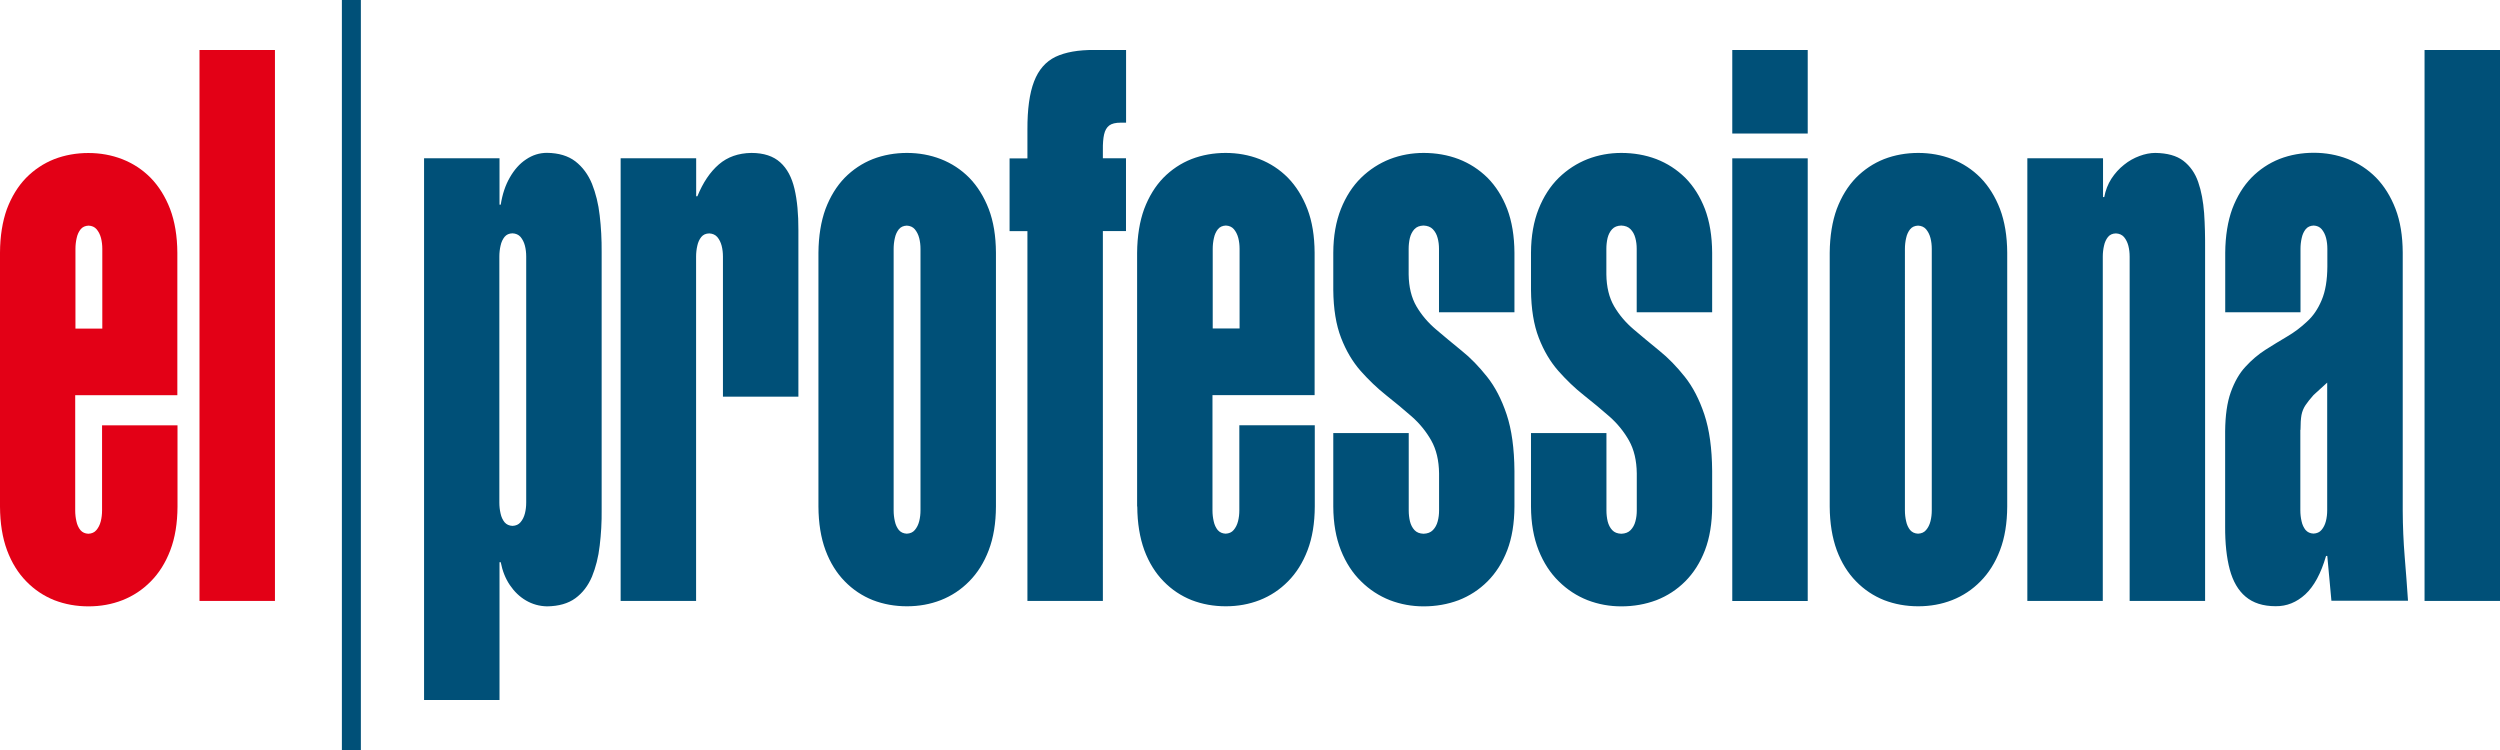
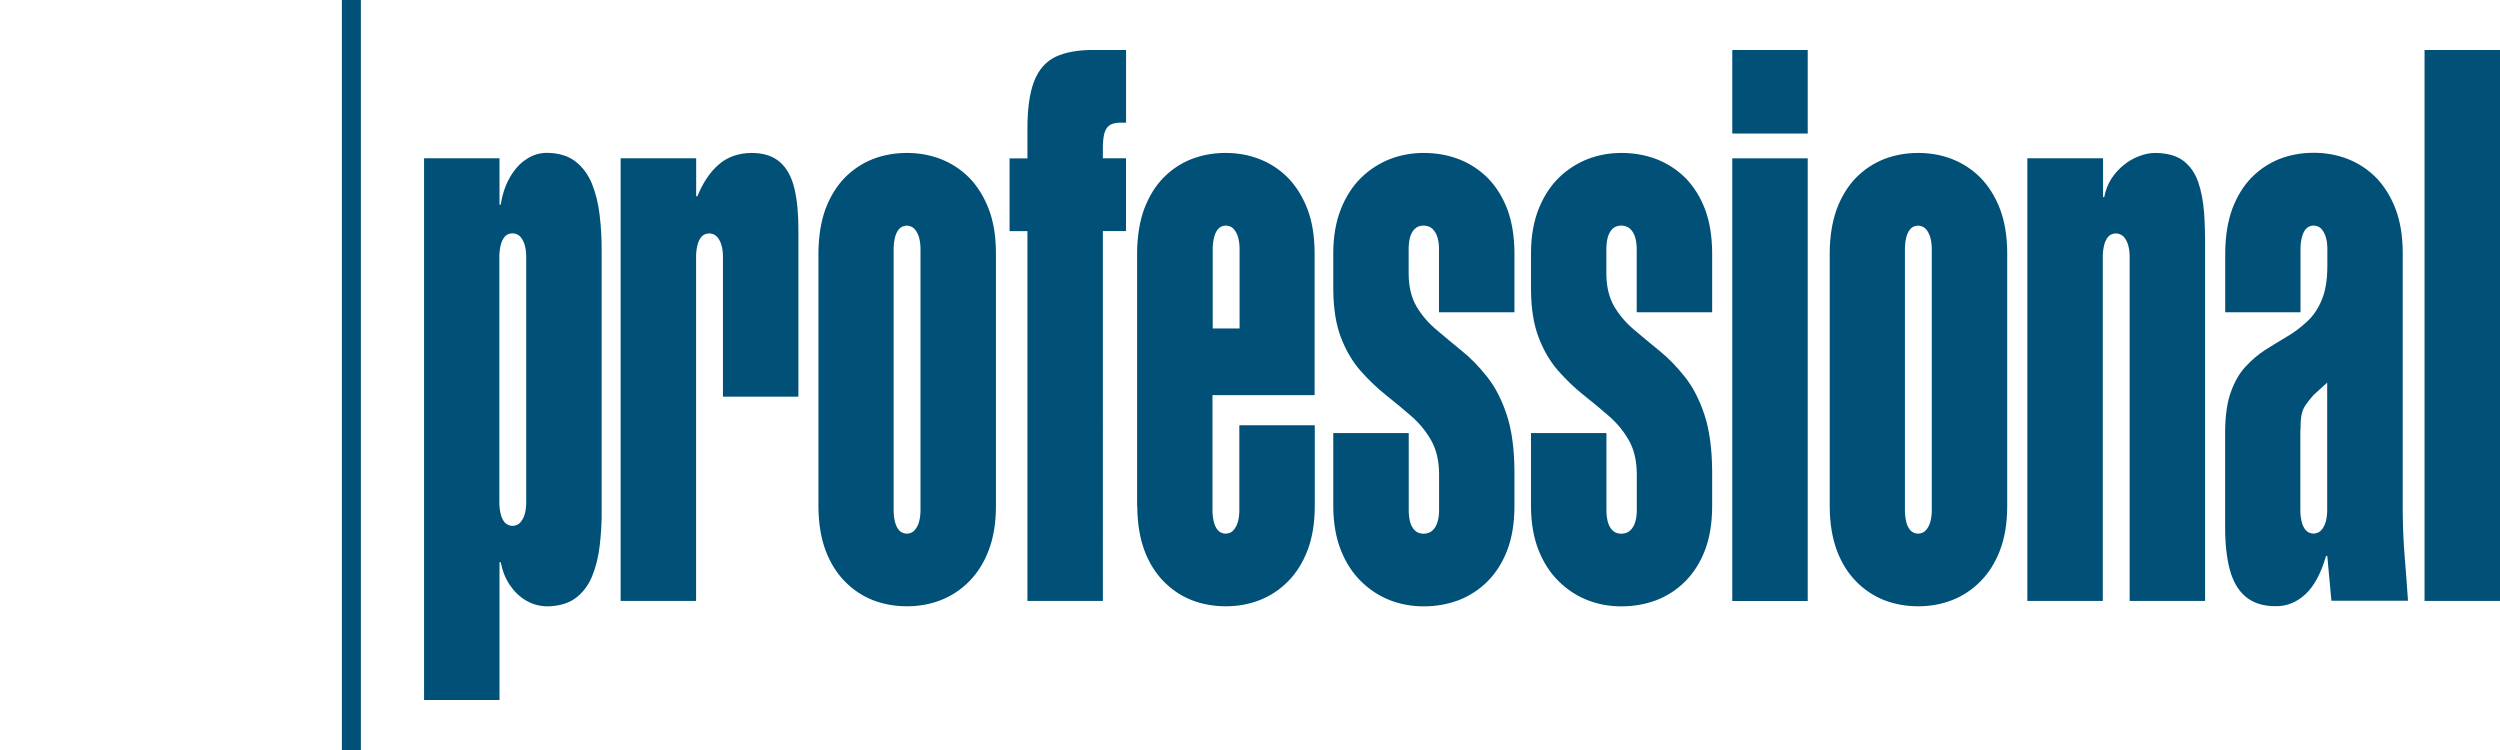
<svg xmlns="http://www.w3.org/2000/svg" id="Warstwa_2" data-name="Warstwa 2" viewBox="0 0 308.15 92.45">
  <defs>
    <style>      .cls-1 {        fill: #e30016;      }      .cls-1, .cls-2 {        fill-rule: evenodd;      }      .cls-2 {        fill: #005078;      }    </style>
  </defs>
  <g id="svg9">
    <g id="Layer1000">
      <path id="path2" class="cls-2" d="m44.48,0v92.45h-2.34V0h2.34Z" />
      <path id="path4" class="cls-2" d="m308.15,74.07V6.16h-9.3v67.91h9.3Zm-33.89-35.58h9.3v-7.82c0-.46.05-.91.15-1.34.09-.43.26-.79.49-1.08.24-.29.56-.43.98-.45.41.02.74.16.99.45.24.29.43.65.54,1.08.11.43.16.87.16,1.34v2.19c-.01,1.67-.24,3.05-.7,4.13-.45,1.08-1.05,1.97-1.81,2.65-.74.7-1.56,1.32-2.45,1.84-.89.52-1.79,1.08-2.68,1.64-.89.57-1.71,1.27-2.45,2.08-.76.81-1.35,1.86-1.81,3.13s-.68,2.89-.7,4.83v11.73c-.01,2.07.18,3.85.57,5.31.39,1.45,1.04,2.58,1.95,3.34.92.78,2.15,1.18,3.7,1.18,1.37.02,2.59-.48,3.66-1.46,1.07-.99,1.93-2.56,2.56-4.74h.15l.51,5.53h9.44c-.12-1.81-.26-3.62-.41-5.45-.15-1.84-.23-3.7-.24-5.61v-31.86c-.01-2.05-.3-3.85-.89-5.39-.59-1.53-1.39-2.81-2.4-3.85-1.01-1.02-2.18-1.78-3.5-2.3-1.32-.51-2.71-.76-4.18-.76s-2.89.25-4.21.76c-1.31.52-2.46,1.29-3.46,2.3-1,1.03-1.79,2.32-2.37,3.85-.56,1.54-.85,3.34-.87,5.39v7.34Zm9.3,14.5c0-.78.04-1.38.12-1.83.09-.46.26-.86.49-1.21.23-.35.56-.76,1-1.26l1.68-1.53v15.74c0,.46-.05.91-.16,1.34-.11.43-.29.79-.54,1.08-.24.29-.57.43-.99.45-.41-.02-.73-.16-.98-.45-.23-.29-.4-.65-.49-1.08-.1-.43-.15-.87-.15-1.34v-9.92Zm-24.37-33.48h-9.3v54.56h9.3V31.63c0-.46.05-.91.15-1.34.09-.43.26-.79.49-1.08.24-.29.56-.43.98-.44.41.02.74.16.99.44.24.29.43.65.54,1.08.11.43.16.87.16,1.34v42.44h9.3V30.77c.01-1.59-.02-3.1-.12-4.51-.11-1.43-.34-2.7-.73-3.82-.38-1.1-.99-1.97-1.83-2.62-.84-.64-2-.95-3.46-.97-.63,0-1.28.13-1.95.38-.67.25-1.31.6-1.9,1.08-.61.48-1.12,1.05-1.56,1.72-.43.67-.72,1.42-.88,2.26h-.15v-4.77Zm-21.08,43.4c0,.46-.05.91-.16,1.34-.11.43-.29.79-.54,1.08-.24.29-.57.43-.99.45-.41-.02-.73-.16-.98-.45-.23-.29-.4-.65-.49-1.08-.1-.43-.15-.87-.15-1.34V30.68c0-.46.05-.91.15-1.34.09-.43.26-.79.49-1.08.24-.29.56-.43.98-.45.41.02.74.16.99.45.24.29.43.65.54,1.08.11.43.16.87.16,1.34v32.24Zm9.3-31.76c-.01-2.05-.31-3.85-.89-5.39-.59-1.53-1.39-2.81-2.4-3.85-1.01-1.02-2.18-1.78-3.5-2.3-1.32-.51-2.71-.76-4.18-.76s-2.89.25-4.21.76c-1.31.52-2.46,1.29-3.46,2.3-1,1.03-1.79,2.32-2.37,3.85-.56,1.54-.85,3.34-.87,5.39v31.28c.01,2.05.31,3.85.87,5.39.57,1.53,1.37,2.81,2.37,3.83,1,1.03,2.16,1.8,3.46,2.32,1.32.51,2.72.76,4.21.76s2.87-.25,4.18-.76c1.32-.52,2.49-1.29,3.5-2.32,1.01-1.02,1.82-2.3,2.4-3.83.59-1.54.88-3.34.89-5.39v-31.28Zm-24.59-14.69V6.16h-9.3v10.3h9.3Zm0,57.61V19.52h-9.3v54.56h9.3Zm-21.08-35.58h9.3v-7.34c-.01-2.05-.31-3.85-.89-5.39-.59-1.53-1.4-2.81-2.43-3.85-1.04-1.02-2.22-1.78-3.56-2.3-1.35-.51-2.79-.76-4.32-.76-1.44,0-2.82.25-4.15.76-1.32.52-2.51,1.29-3.55,2.3-1.05,1.03-1.88,2.32-2.49,3.85-.61,1.54-.93,3.34-.94,5.39v4.58c.02,2.34.34,4.31.96,5.91.62,1.61,1.43,2.96,2.42,4.09.99,1.11,2.02,2.11,3.14,2.99,1.11.87,2.15,1.75,3.14,2.61.99.87,1.79,1.86,2.42,2.97.62,1.11.94,2.45.96,4.04v4.58c0,.46-.05.91-.17,1.34-.11.43-.31.79-.59,1.08-.28.29-.66.43-1.15.45-.49-.02-.85-.16-1.12-.45-.27-.29-.45-.65-.56-1.08-.1-.43-.15-.87-.15-1.34v-9.54h-9.3v9.06c.01,2.05.33,3.85.94,5.39.61,1.53,1.44,2.81,2.49,3.83,1.04,1.03,2.23,1.8,3.55,2.32,1.33.51,2.71.76,4.15.76,1.52,0,2.96-.25,4.32-.76,1.34-.52,2.53-1.29,3.56-2.32,1.02-1.02,1.84-2.3,2.43-3.83.59-1.54.88-3.34.89-5.39v-4.39c-.02-2.78-.34-5.09-.96-6.96-.62-1.86-1.43-3.42-2.42-4.66-.99-1.24-2.03-2.32-3.14-3.21-1.11-.91-2.15-1.76-3.14-2.61-.99-.84-1.79-1.78-2.42-2.85-.62-1.07-.94-2.38-.96-3.94v-3.15c0-.46.05-.91.15-1.34.11-.43.29-.79.56-1.08.27-.29.63-.43,1.12-.45.49.02.87.16,1.15.45.28.29.48.65.59,1.08.12.43.17.87.17,1.34v7.82Zm-24.37,0h9.3v-7.34c-.01-2.05-.31-3.85-.89-5.39-.59-1.53-1.4-2.81-2.43-3.85-1.04-1.02-2.22-1.78-3.56-2.3-1.35-.51-2.79-.76-4.32-.76-1.44,0-2.82.25-4.15.76-1.32.52-2.51,1.29-3.55,2.3-1.05,1.03-1.88,2.32-2.49,3.85-.61,1.54-.93,3.34-.94,5.39v4.58c.02,2.34.34,4.31.96,5.91.62,1.61,1.43,2.96,2.42,4.09.99,1.11,2.03,2.11,3.14,2.99,1.11.87,2.15,1.75,3.14,2.61.99.87,1.79,1.86,2.42,2.97.62,1.11.94,2.45.96,4.04v4.58c0,.46-.05.91-.17,1.34-.11.43-.31.79-.59,1.08-.28.29-.66.43-1.15.45-.49-.02-.85-.16-1.12-.45-.27-.29-.45-.65-.56-1.08-.1-.43-.15-.87-.15-1.34v-9.54h-9.3v9.06c.01,2.05.33,3.85.94,5.39.61,1.53,1.44,2.81,2.49,3.83,1.04,1.03,2.23,1.8,3.55,2.32,1.33.51,2.71.76,4.15.76,1.52,0,2.96-.25,4.32-.76,1.34-.52,2.53-1.29,3.56-2.32,1.02-1.02,1.84-2.3,2.43-3.83.59-1.54.88-3.34.89-5.39v-4.39c-.02-2.78-.34-5.09-.96-6.96-.62-1.86-1.43-3.42-2.42-4.66-.99-1.24-2.02-2.32-3.14-3.21-1.11-.91-2.15-1.76-3.14-2.61-.99-.84-1.79-1.78-2.42-2.85-.62-1.07-.94-2.38-.96-3.94v-3.15c0-.46.05-.91.15-1.34.11-.43.29-.79.56-1.08.27-.29.63-.43,1.12-.45.49.02.87.16,1.15.45.28.29.48.65.59,1.08.12.43.17.87.17,1.34v7.82Zm-27.89,2v-9.82c0-.46.05-.91.15-1.34.09-.43.26-.79.49-1.08.24-.29.56-.43.98-.45.41.02.74.16.99.45.24.29.43.65.54,1.08.11.43.16.87.16,1.34v9.82h-3.29Zm-9.3,21.94c.01,2.05.31,3.85.87,5.39.57,1.53,1.37,2.81,2.37,3.83,1,1.03,2.16,1.8,3.46,2.32,1.32.51,2.72.76,4.21.76s2.87-.25,4.18-.76c1.32-.52,2.49-1.29,3.5-2.32,1.01-1.02,1.82-2.3,2.4-3.83.59-1.54.88-3.34.89-5.39v-10.01h-9.3v10.49c0,.46-.05.91-.16,1.34-.11.43-.29.79-.54,1.08-.24.29-.57.43-.99.45-.41-.02-.73-.16-.98-.45-.23-.29-.4-.65-.49-1.08-.1-.43-.15-.87-.15-1.34v-14.21h12.59v-17.55c-.01-2.05-.3-3.85-.89-5.39-.59-1.53-1.39-2.81-2.4-3.85-1.01-1.02-2.18-1.78-3.5-2.3-1.32-.51-2.71-.76-4.18-.76s-2.89.25-4.21.76c-1.31.52-2.46,1.29-3.46,2.3-1,1.03-1.79,2.32-2.37,3.85-.56,1.54-.85,3.34-.87,5.39v31.28Zm-13.54,11.64h9.3V28.48h2.85v-8.97h-2.85v-1.05c-.01-.76.04-1.4.15-1.89.11-.49.32-.86.63-1.1.32-.24.79-.35,1.42-.35h.66V6.16h-3.88c-1.99-.02-3.6.27-4.81.84-1.22.59-2.1,1.61-2.65,3.04-.56,1.45-.83,3.42-.82,5.95v3.53h-2.2v8.97h2.2v45.59Zm-13.18-11.16c0,.46-.05.91-.16,1.34-.11.43-.29.79-.54,1.08-.24.29-.57.43-.99.45-.41-.02-.73-.16-.98-.45-.23-.29-.4-.65-.49-1.08-.1-.43-.15-.87-.15-1.34V30.68c0-.46.05-.91.15-1.34.09-.43.26-.79.49-1.08.24-.29.56-.43.98-.45.41.02.74.16.99.45.24.29.43.65.54,1.08.11.43.16.87.16,1.34v32.24Zm9.3-31.76c-.01-2.05-.3-3.85-.89-5.39-.59-1.53-1.39-2.81-2.4-3.85-1.01-1.02-2.18-1.78-3.5-2.3-1.32-.51-2.71-.76-4.18-.76s-2.89.25-4.21.76c-1.31.52-2.46,1.29-3.46,2.3-1,1.03-1.79,2.32-2.37,3.85-.56,1.54-.85,3.34-.87,5.39v31.28c.01,2.05.3,3.85.87,5.39.57,1.53,1.37,2.81,2.37,3.83,1,1.03,2.16,1.8,3.46,2.32,1.32.51,2.72.76,4.21.76s2.87-.25,4.18-.76c1.32-.52,2.49-1.29,3.5-2.32,1.01-1.02,1.82-2.3,2.4-3.83.59-1.54.88-3.34.89-5.39v-31.28Zm-36.96-11.64h-9.3v54.56h9.3V31.63c0-.46.05-.91.15-1.34.09-.43.26-.79.49-1.08.24-.29.56-.43.98-.44.41.02.74.16.99.44.24.29.43.65.54,1.08.11.43.16.87.16,1.34v17.26h9.3v-20.51c.01-1.99-.15-3.69-.48-5.1-.33-1.41-.91-2.51-1.76-3.27-.84-.76-2.02-1.16-3.55-1.16-1.6.02-2.94.49-4.01,1.41-1.09.94-1.96,2.24-2.65,3.93h-.15v-4.67Zm-24.23,0h-9.3v66.77h9.3v-16.98h.15c.21,1.07.57,1.99,1.12,2.81.55.81,1.21,1.45,2,1.91.79.46,1.65.7,2.59.72,1.44-.02,2.6-.35,3.49-1,.89-.65,1.57-1.54,2.05-2.67.46-1.13.79-2.4.95-3.82.17-1.41.26-2.89.24-4.44v-31.76c.01-1.54-.07-3.04-.24-4.48-.16-1.45-.49-2.75-.95-3.91-.48-1.16-1.16-2.08-2.05-2.77-.89-.68-2.05-1.03-3.49-1.05-.94,0-1.79.27-2.59.81-.79.52-1.45,1.27-2,2.23-.55.95-.92,2.07-1.12,3.35h-.15v-5.72Zm3.29,42.44c0,.46-.05.91-.16,1.34-.11.43-.29.79-.54,1.08-.24.29-.57.43-.99.45-.41-.02-.73-.16-.98-.45-.23-.29-.4-.65-.49-1.08-.1-.43-.15-.87-.15-1.34v-30.33c0-.46.05-.91.15-1.34.09-.43.26-.79.49-1.08.24-.29.56-.43.98-.44.41.02.74.16.99.44.24.29.43.65.54,1.08.11.43.16.87.16,1.34v30.33Z" />
-       <path id="path6" class="cls-1" d="m33.89,74.07V6.16h-9.3v67.91h9.3ZM9.3,40.5v-9.82c0-.46.05-.91.15-1.34.09-.43.26-.79.49-1.08.24-.29.56-.43.98-.45.41.02.74.16.99.45.24.29.43.65.54,1.08.11.43.16.87.16,1.34v9.82h-3.29ZM0,62.44c.01,2.05.3,3.85.87,5.39.57,1.53,1.37,2.81,2.37,3.83,1,1.03,2.16,1.8,3.46,2.32,1.32.51,2.72.76,4.21.76s2.87-.25,4.18-.76c1.32-.52,2.49-1.29,3.5-2.32,1.01-1.02,1.82-2.3,2.4-3.83.59-1.54.88-3.34.89-5.39v-10.01h-9.3v10.49c0,.46-.05.91-.16,1.34-.11.43-.29.79-.54,1.08-.24.29-.57.43-.99.45-.41-.02-.73-.16-.98-.45-.23-.29-.4-.65-.49-1.08-.1-.43-.15-.87-.15-1.34v-14.21h12.59v-17.55c-.01-2.05-.31-3.85-.89-5.39-.59-1.53-1.39-2.81-2.4-3.85-1.01-1.02-2.18-1.78-3.5-2.3-1.32-.51-2.71-.76-4.18-.76s-2.89.25-4.21.76c-1.31.52-2.46,1.29-3.46,2.3-1,1.03-1.79,2.32-2.37,3.85C.3,27.31.01,29.1,0,31.15v31.28Z" />
    </g>
  </g>
</svg>